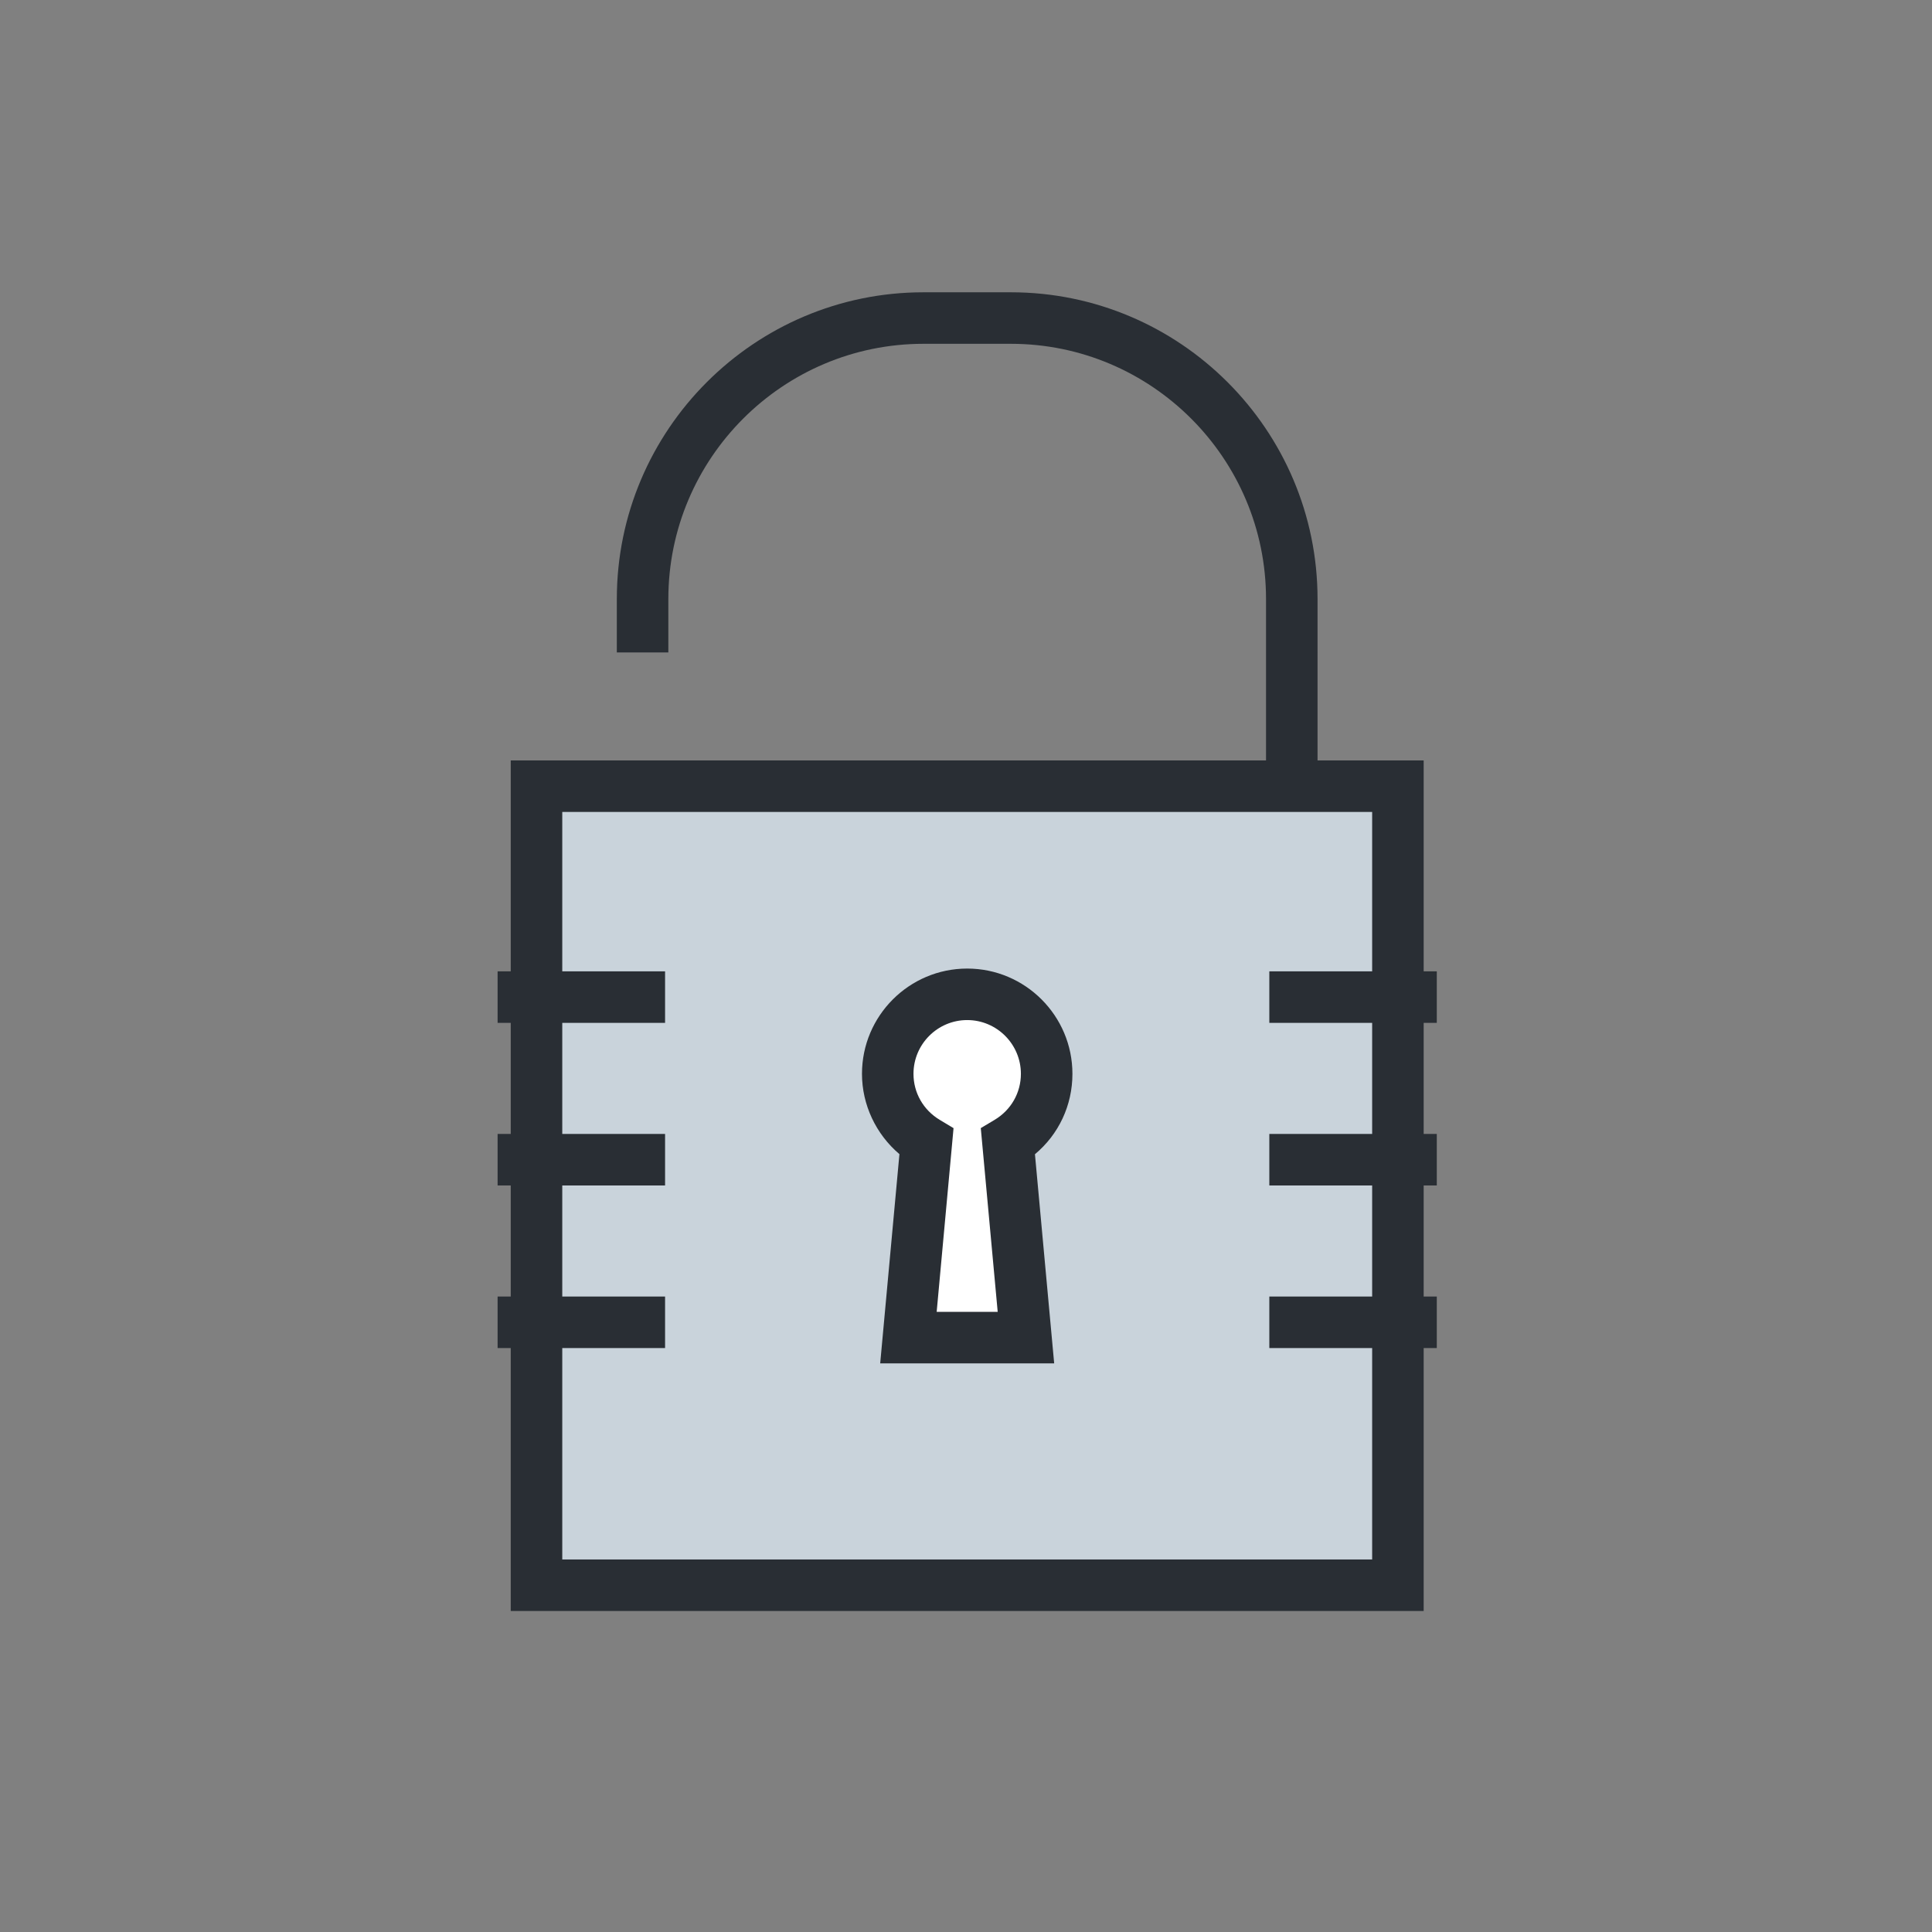
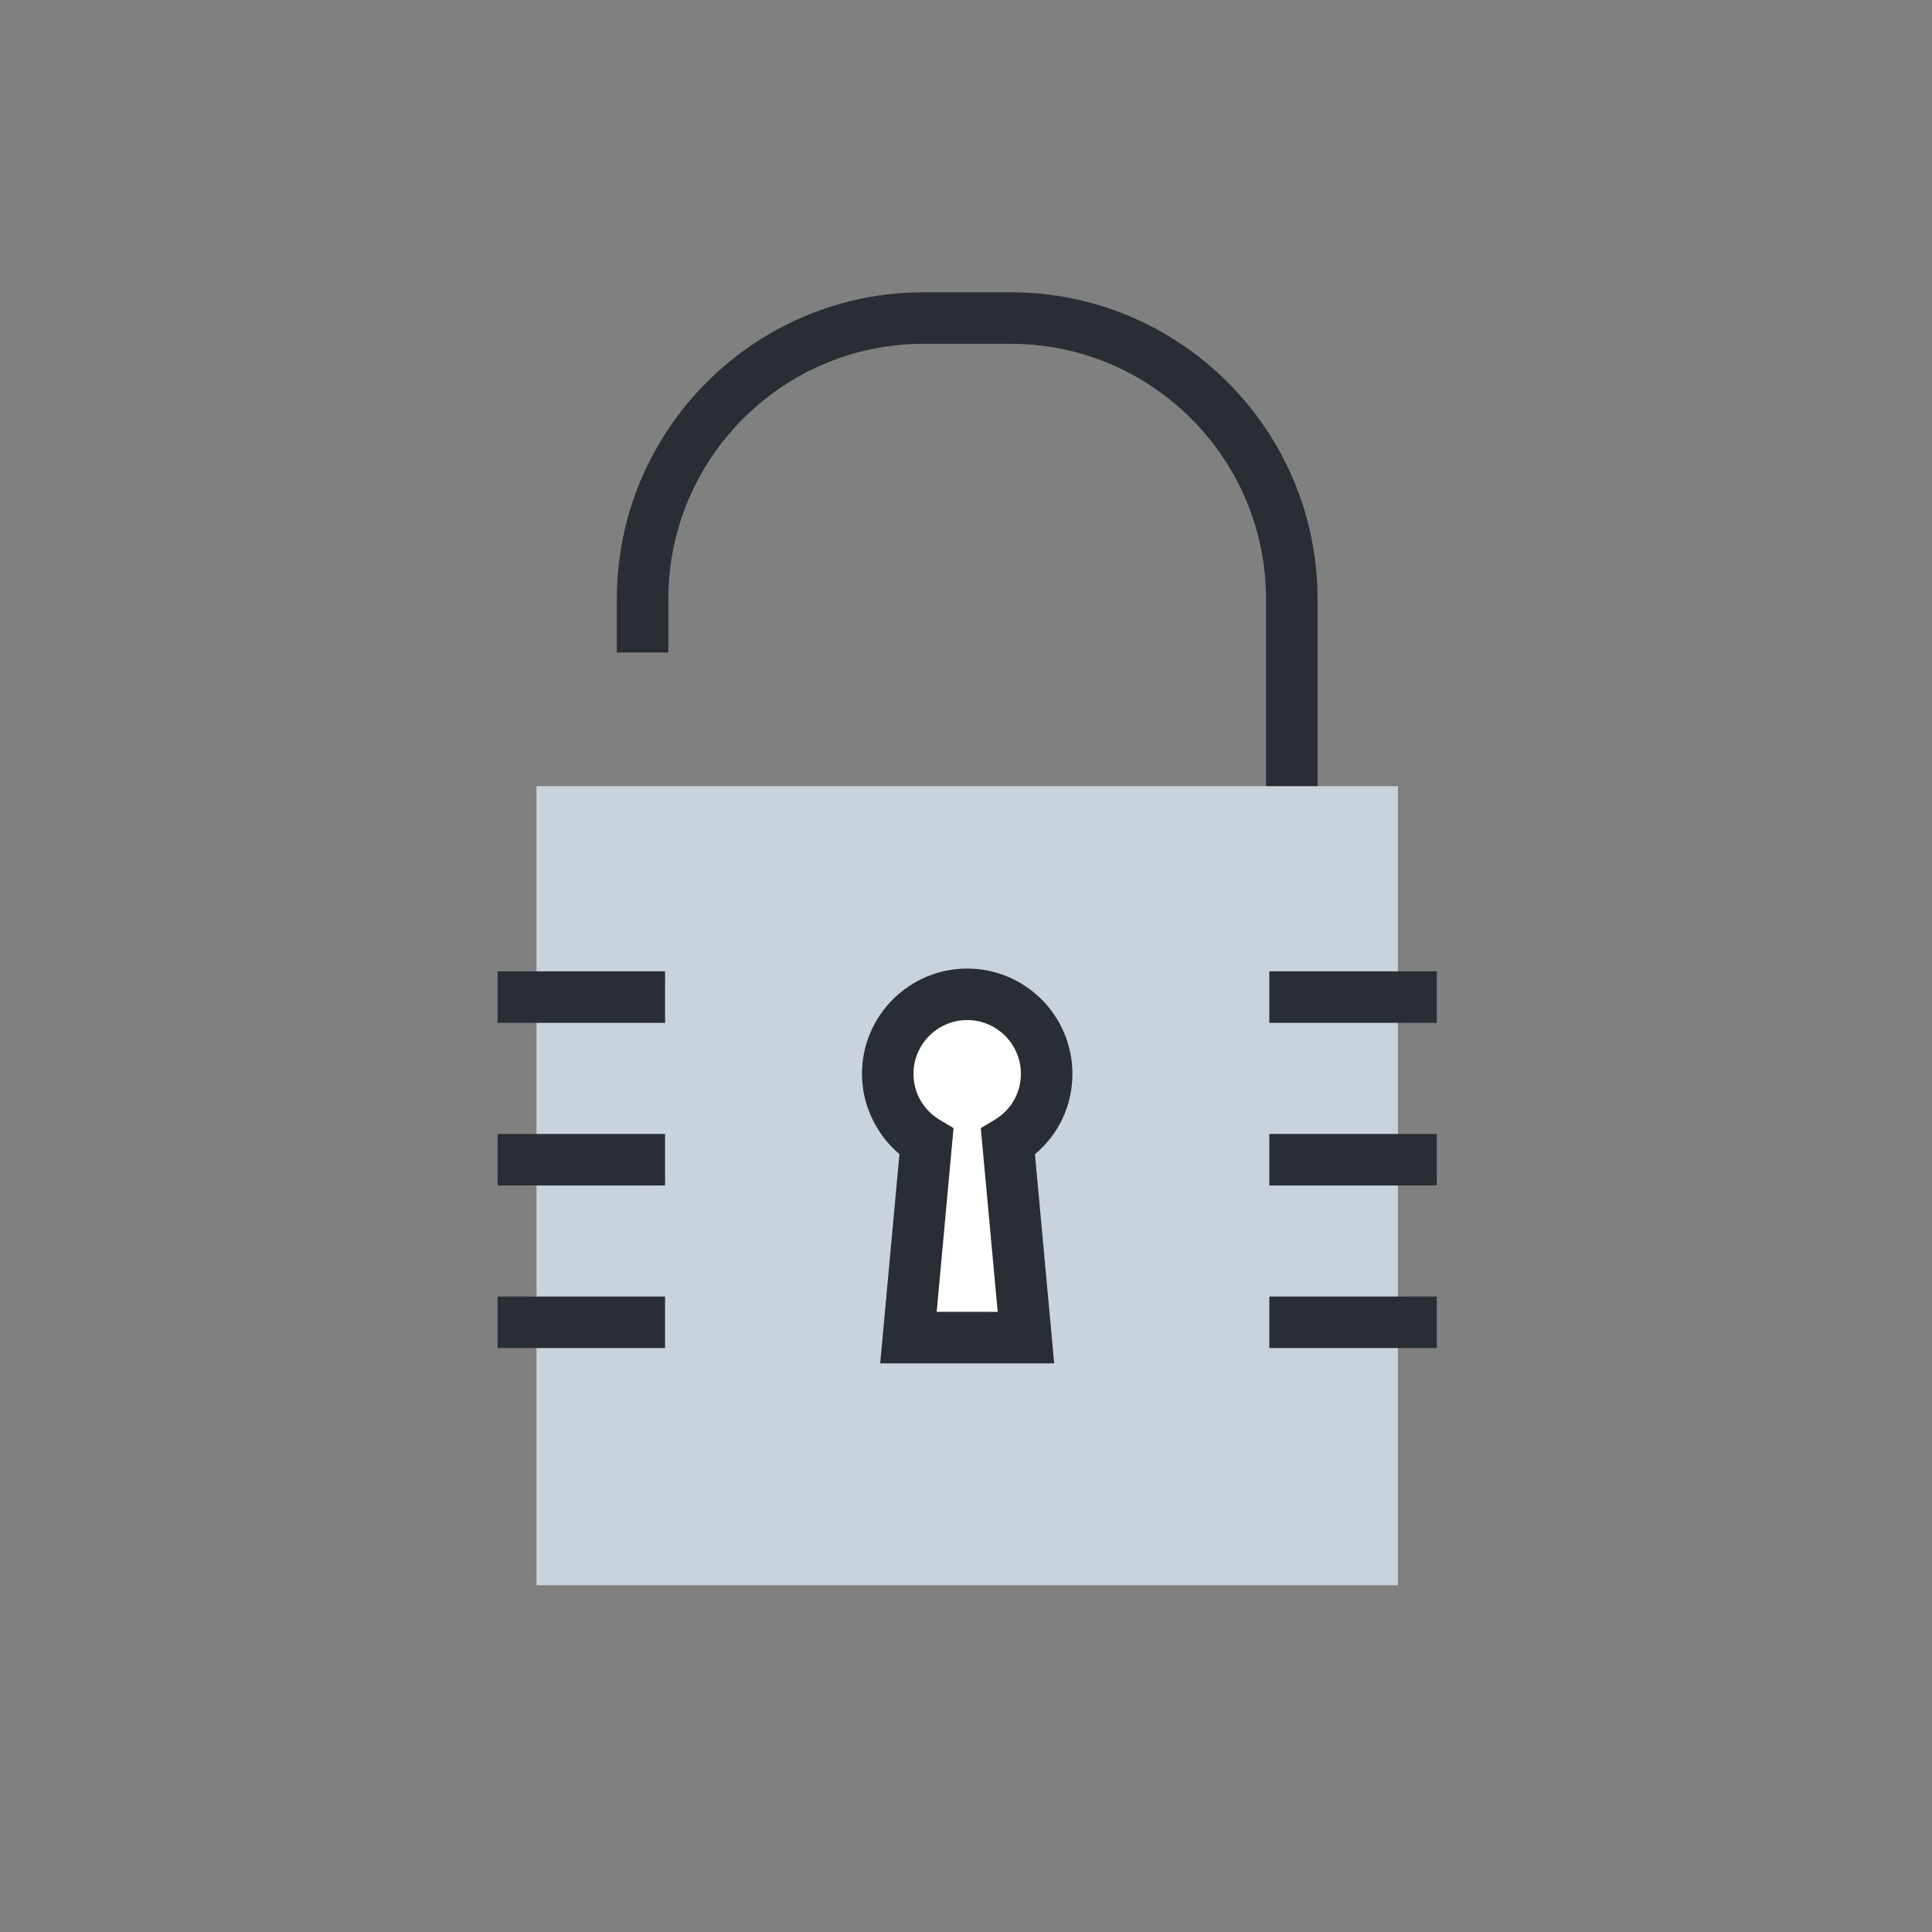
<svg xmlns="http://www.w3.org/2000/svg" version="1.1" id="Layer_1" x="0px" y="0px" viewBox="0 0 150 150" style="enable-background:new 0 0 150 150;" xml:space="preserve">
  <rect x="0" y="0" width="150" height="150" fill="#808080" stroke="none" />
  <style type="text/css">
	.st0{fill:#292E34;}
	.st1{fill:#C9D3DB;}
	.st2{fill:#FFFFFF;}
	.st3{fill:#DF505A;}
</style>
  <g>
    <g>
      <g>
        <path class="st0" d="M102.294,97.873h-4V46.51c0-10.927-8.887-19.817-19.811-19.817h-6.786c-10.921,0-19.807,8.89-19.807,19.817     v4.146h-4V46.51c0-13.133,10.68-23.817,23.807-23.817h6.786c13.129,0,23.811,10.684,23.811,23.817V97.873z" />
      </g>
    </g>
    <g>
      <rect x="41.654" y="61.039" class="st1" width="66.88" height="62.038" />
-       <path class="st0" d="M110.533,125.077h-70.88V59.039h70.88V125.077z M43.654,121.077h62.88V63.039h-62.88V121.077z" />
    </g>
    <g>
      <path class="st2" d="M81.262,83.372c0-3.412-2.761-6.173-6.169-6.173c-3.402,0-6.17,2.761-6.17,6.173    c0,2.246,1.211,4.207,3.004,5.285l-1.396,15.196h4.563h4.561l-1.398-15.196C80.056,87.579,81.262,85.618,81.262,83.372z" />
      <path class="st0" d="M81.846,105.853H68.338l1.494-16.246c-1.819-1.541-2.908-3.83-2.908-6.235c0-4.507,3.664-8.173,8.17-8.173    c4.504,0,8.169,3.666,8.169,8.173c0,2.451-1.068,4.705-2.91,6.242L81.846,105.853z M72.723,101.853h4.738l-1.313-14.267    l1.08-0.645c1.273-0.764,2.034-2.098,2.034-3.57c0-2.301-1.87-4.173-4.169-4.173c-2.299,0-4.17,1.872-4.17,4.173    c0,1.471,0.761,2.805,2.034,3.572l1.076,0.646L72.723,101.853z" />
    </g>
    <g>
      <g>
        <g>
          <rect x="38.634" y="75.415" class="st0" width="13.002" height="4" />
        </g>
        <g>
          <rect x="38.634" y="88.039" class="st0" width="13.002" height="4" />
        </g>
        <g>
          <rect x="38.634" y="100.663" class="st0" width="13.002" height="4" />
        </g>
      </g>
      <g>
        <g>
          <rect x="98.55" y="75.415" class="st0" width="13.002" height="4" />
        </g>
        <g>
          <rect x="98.55" y="88.039" class="st0" width="13.002" height="4" />
        </g>
        <g>
          <rect x="98.55" y="100.663" class="st0" width="13.002" height="4" />
        </g>
      </g>
    </g>
  </g>
</svg>